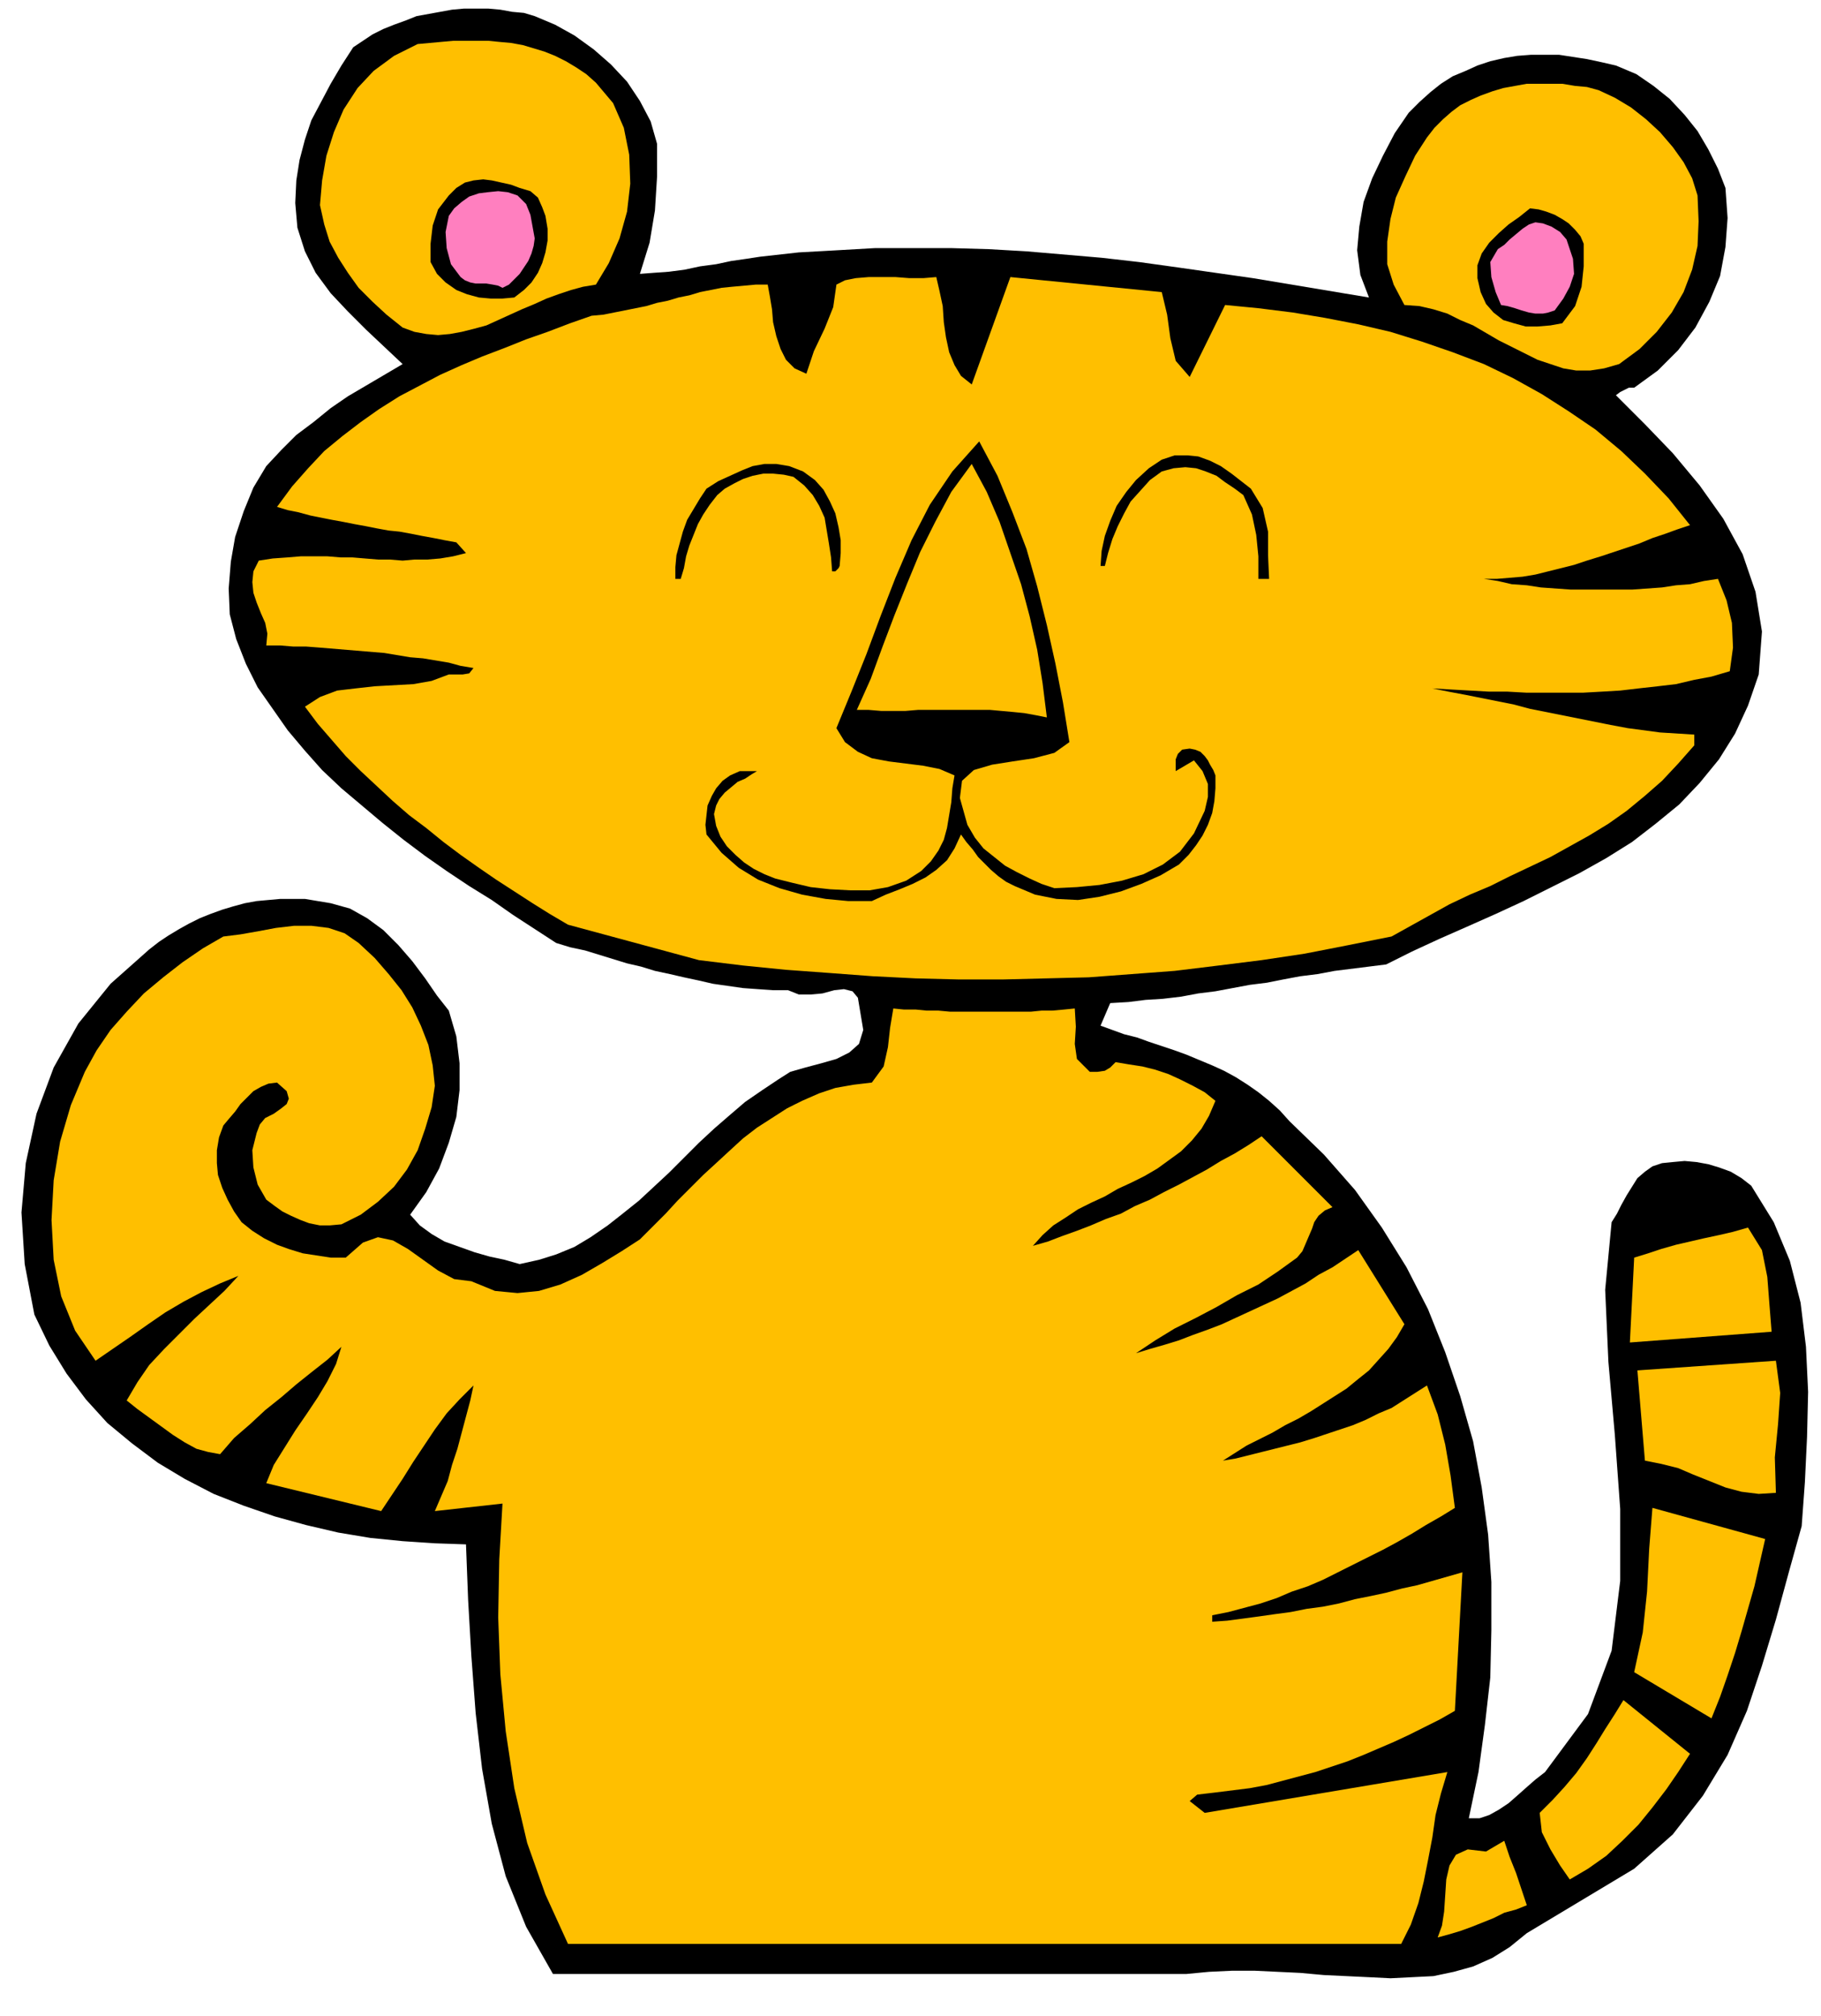
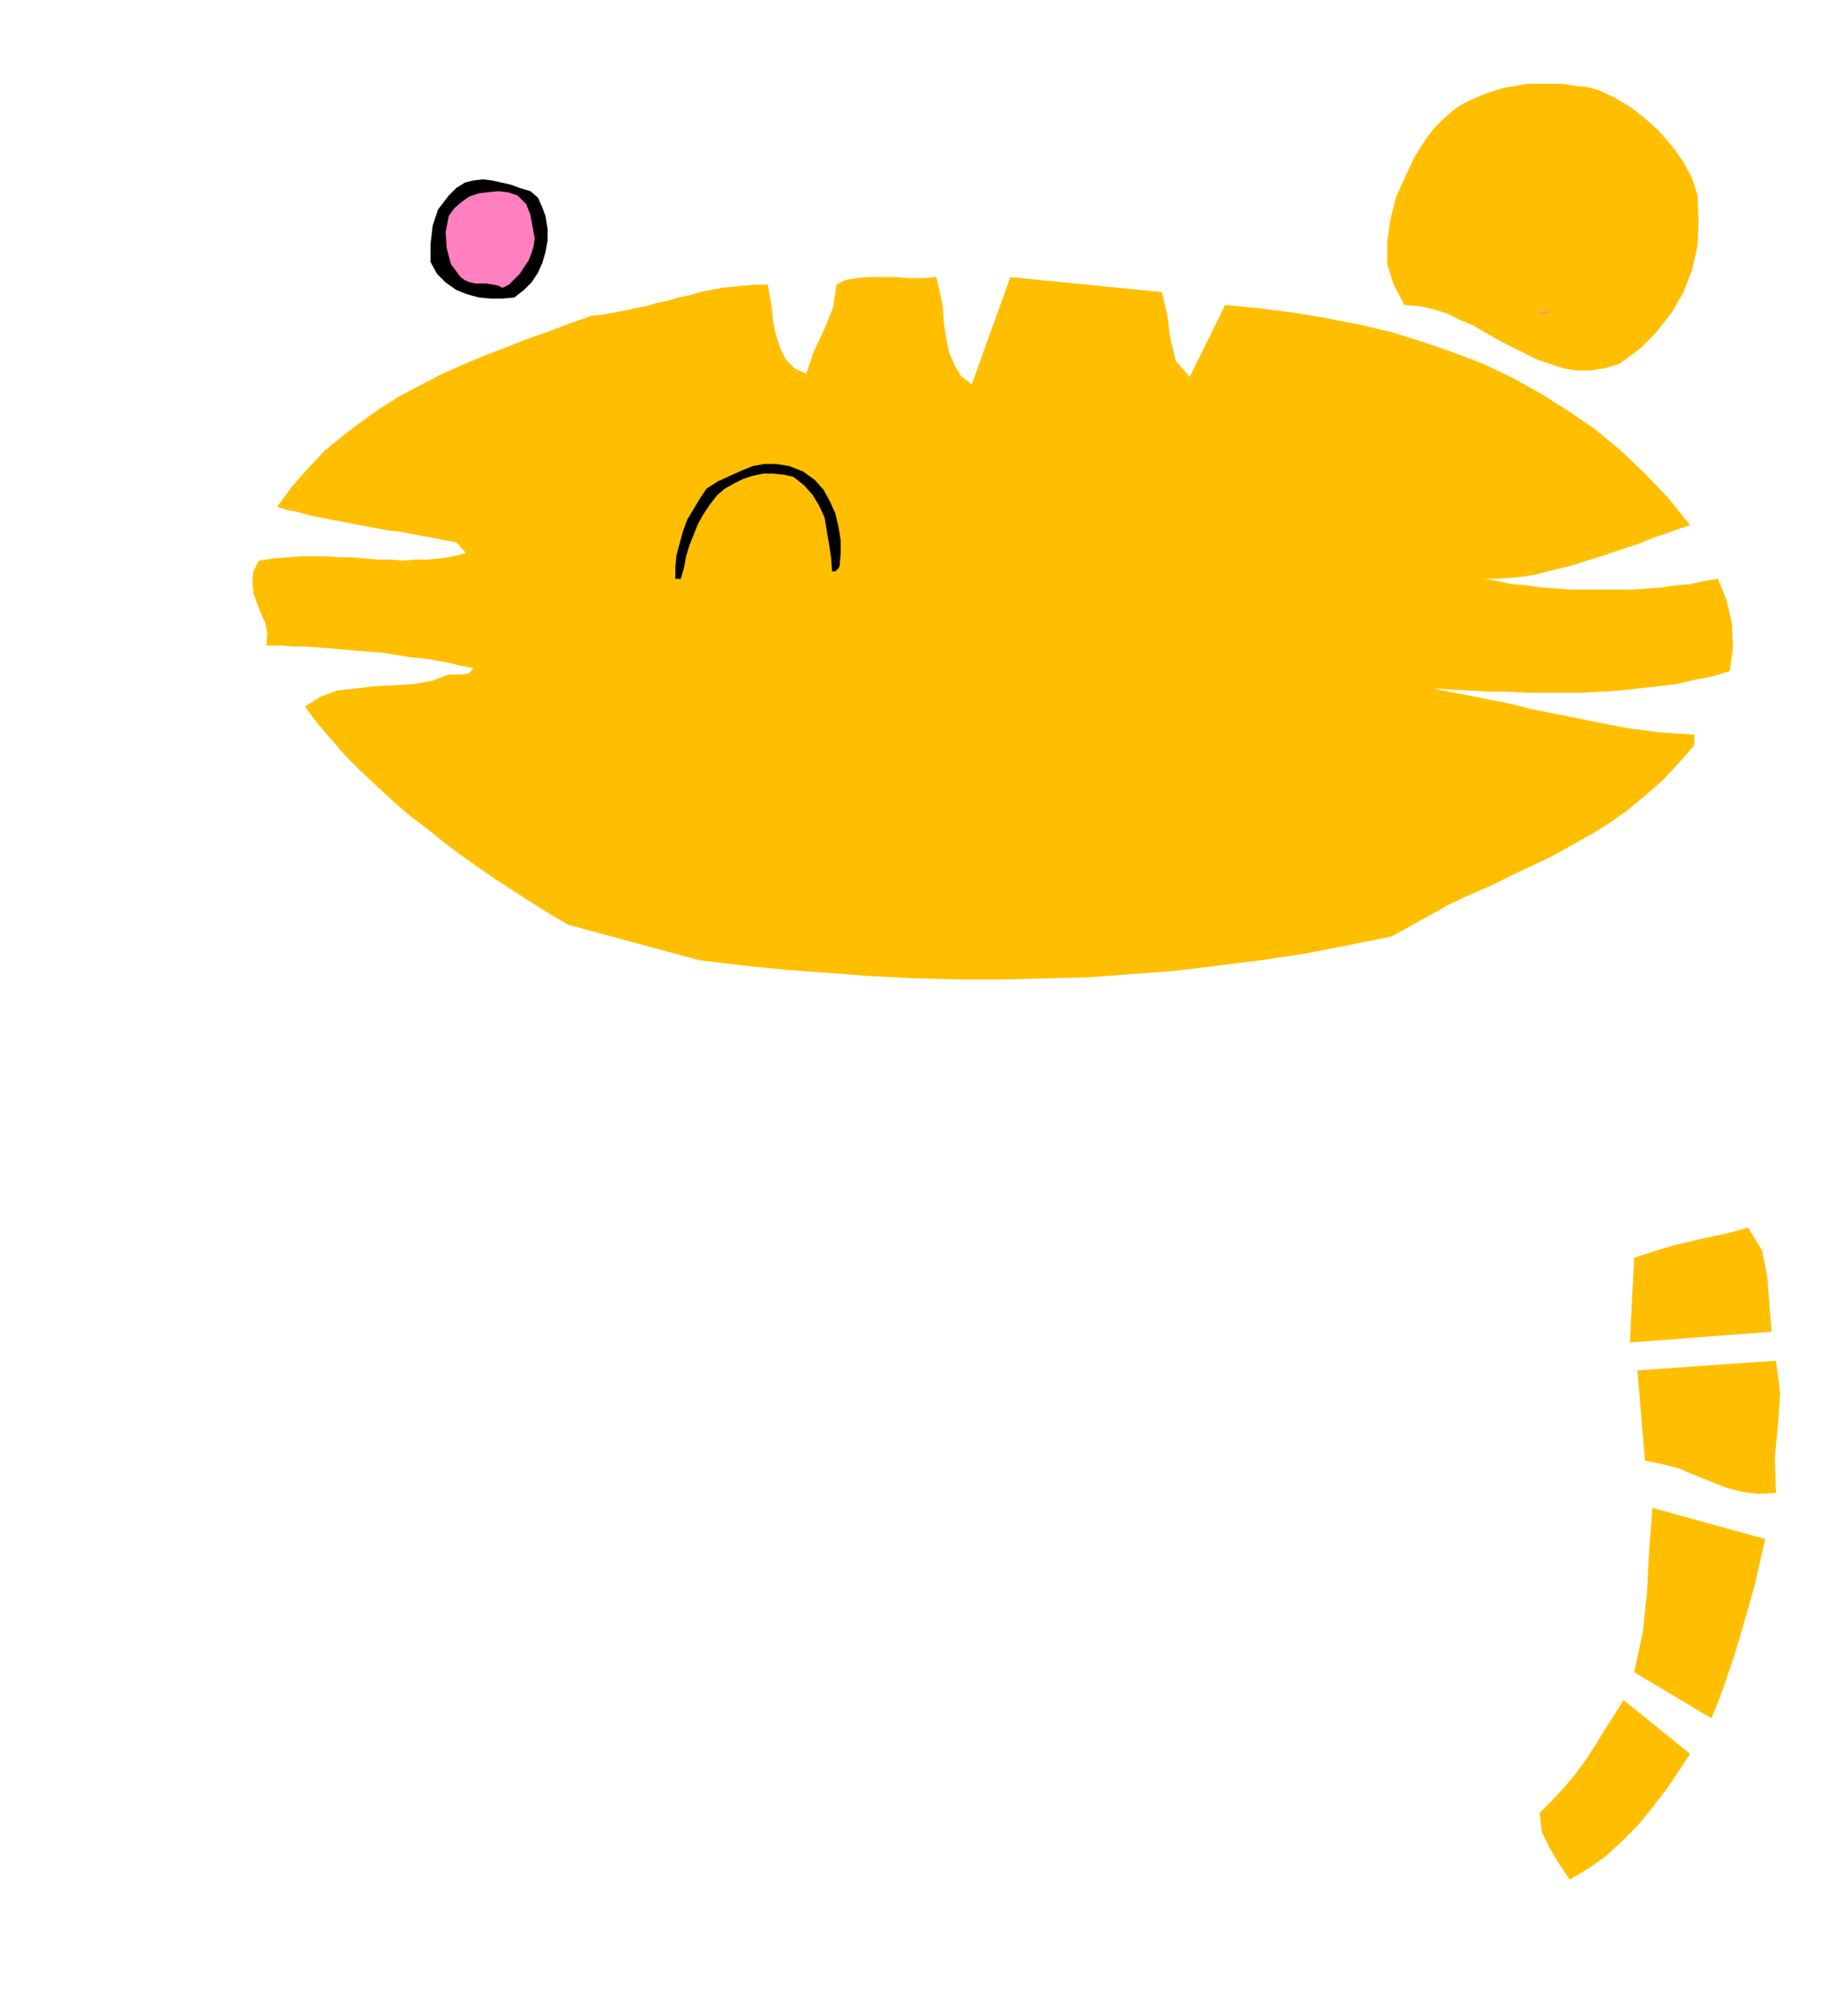
<svg xmlns="http://www.w3.org/2000/svg" width="1.696in" height="1.877in" fill-rule="evenodd" stroke-linecap="round" preserveAspectRatio="none" viewBox="0 0 1696 1877">
  <style>.pen1{stroke:none}.brush2{fill:#000}.brush3{fill:#ffbf00}.brush4{fill:#ff7fbf}</style>
-   <path d="m1422 1800-16 13-16 10-18 8-18 5-19 4-20 1-20 1-20-1-21-1-21-1-22-2-21-1-21-1h-22l-21 1-21 2H515l-25-44-19-47-13-49-9-51-6-52-4-53-3-52-2-52-29-1-30-2-30-3-30-5-30-7-29-8-29-10-28-11-27-14-25-15-24-18-23-19-20-22-18-24-16-26-14-29-9-47-3-48 4-46 10-46 16-43 23-41 30-37 36-32 9-7 9-6 10-6 9-5 10-5 10-4 11-4 10-3 11-3 11-2 11-1 11-1h23l12 2 12 2 18 5 16 9 15 11 14 14 13 15 12 16 11 16 11 14 7 24 3 25v25l-3 25-7 24-9 24-12 22-15 21 9 10 11 8 12 7 14 5 14 5 14 4 14 3 14 4 18-4 16-5 17-7 15-9 16-11 14-11 15-12 14-13 14-13 14-14 14-14 14-13 15-13 14-12 16-11 15-10 11-7 14-4 15-4 14-4 12-6 9-8 4-13-3-18-2-12-5-6-8-2-9 1-11 3-11 1h-11l-10-4h-14l-14-1-14-1-14-2-14-2-13-3-14-3-13-3-14-3-13-4-13-3-13-4-13-4-13-4-14-3-13-4-20-13-20-13-20-14-21-13-21-14-20-14-20-15-20-16-19-16-19-16-18-17-16-18-16-19-14-20-14-20-11-22-9-23-6-23-1-24 2-25 4-23 8-24 9-22 12-20 14-15 14-14 16-12 16-13 16-11 17-10 17-10 17-10-17-16-17-16-17-17-16-17-14-19-10-20-7-22-2-23 1-21 3-19 5-19 6-18 9-17 9-17 10-17 11-17 9-6 9-6 10-5 10-4 11-4 10-4 11-2 11-2 11-2 11-1h23l11 1 11 2 11 1 10 3 19 8 18 10 18 13 16 14 15 16 12 18 10 19 6 21v30l-2 32-5 30-9 29 13-1 14-1 15-2 14-3 15-2 14-3 14-2 13-2 36-4 36-2 35-2h71l35 1 35 2 35 3 35 3 35 4 36 5 35 5 35 5 36 6 36 6 36 6-8-21-3-23 2-22 4-23 8-22 10-21 11-21 13-19 10-10 10-9 10-8 11-7 12-5 11-5 12-4 13-3 12-2 13-1h26l13 2 13 2 14 3 13 3 19 8 16 11 15 12 14 15 12 15 10 17 9 18 7 18 2 28-2 27-5 27-10 24-13 24-16 21-19 19-22 16h-5l-4 2-4 2-4 3 27 27 26 27 25 30 22 31 18 33 12 35 6 37-3 40-10 29-12 26-15 24-18 22-19 20-22 18-22 17-24 15-25 14-26 13-26 13-26 12-27 12-25 11-26 12-24 12-16 2-16 2-16 2-16 3-16 2-16 3-15 3-16 2-16 3-16 3-16 2-16 3-17 2-16 1-16 2-17 1-9 21 11 4 11 4 12 3 11 4 12 4 12 4 11 4 12 5 12 5 11 5 11 6 11 7 10 7 10 8 10 9 9 10 32 31 29 33 25 35 23 37 20 39 16 40 14 41 12 42 8 43 6 44 3 44v45l-1 44-5 44-6 44-9 43h10l9-3 9-5 9-6 8-7 9-8 8-7 9-7 40-54 22-59 8-65v-67l-5-69-6-68-3-67 6-63 5-8 4-8 5-9 5-8 5-8 7-6 7-5 9-3 10-1 11-1 11 1 11 2 10 3 11 4 10 6 9 7 21 34 15 36 10 39 5 41 2 42-1 42-2 42-3 41-12 43-12 44-13 43-14 42-18 41-23 38-28 36-36 32-100 60z" class="pen1 brush2" />
  <path d="m1654 1390-16 1-16-2-15-4-15-6-15-6-14-6-16-4-15-3-7-84 129-9 4 30-2 29-3 31 1 33zm-136-140 4-79 13-4 12-4 14-4 13-3 13-3 14-3 13-3 14-4 13 21 5 25 2 26 2 25-132 10zm76 350-72-43 8-37 4-38 2-40 3-38 105 29-5 22-5 22-6 21-6 21-6 20-7 21-7 20-8 20zm17-975-17 5-16 3-17 4-17 2-18 2-17 2-17 1-18 1h-52l-18-1h-17l-18-1-18-1-17-1 15 3 16 3 15 3 15 3 15 3 15 4 15 3 15 3 15 3 15 3 15 3 16 3 15 2 15 2 16 1 16 1v10l-15 17-15 16-16 14-17 14-17 12-18 11-18 10-18 10-19 9-19 9-18 9-19 8-19 9-18 10-18 10-18 10-40 8-41 8-40 6-40 5-41 5-40 3-40 3-40 1-40 1h-41l-40-1-40-2-40-3-41-3-40-4-41-5-122-33-17-10-16-10-17-11-17-11-16-11-17-12-16-12-16-13-16-12-15-13-15-14-15-14-14-14-13-15-13-15-12-16 14-9 16-6 17-2 18-2 18-1 18-1 17-3 16-6h13l6-1 4-5-12-2-11-3-12-2-12-2-12-1-12-2-12-2-12-1-12-1-12-1-12-1-12-1-13-1h-12l-12-1h-13l1-11-2-10-4-9-4-10-3-9-1-10 1-10 5-10 13-2 14-1 12-1h25l12 1h11l12 1 12 1h11l12 1 11-1h12l12-1 12-2 12-3-9-10-11-2-10-2-11-2-10-2-11-2-10-1-11-2-10-2-11-2-10-2-11-2-10-2-10-2-11-3-10-2-10-3 14-19 15-17 15-16 17-14 17-13 17-12 19-12 19-10 19-10 20-9 19-8 21-8 20-8 20-7 21-8 20-7 11-1 10-2 10-2 10-2 10-2 10-3 10-2 10-3 10-2 10-3 10-2 10-2 10-1 11-1 11-1h11l2 11 2 12 1 12 3 13 4 12 5 10 8 8 11 5 7-21 10-21 8-20 3-21 8-4 10-2 12-1h25l13 1h13l12-1 3 13 3 14 1 15 2 14 3 14 5 12 6 10 10 8 36-100 141 14 5 21 3 22 5 21 13 15 33-67 31 3 32 4 30 5 31 6 30 7 29 9 29 10 29 11 27 13 27 15 25 16 25 17 24 20 22 21 22 23 20 25-12 4-11 4-12 4-12 5-12 4-12 4-12 4-13 4-12 4-12 3-12 3-12 3-12 2-12 1-12 1h-12l13 2 13 3 14 1 13 2 14 1 14 1h57l14-1 14-1 13-2 13-1 13-3 13-2 8 20 5 21 1 23-3 22zm-103-286-14 4-13 2h-13l-12-2-12-4-12-4-12-6-12-6-12-6-12-7-12-7-12-5-12-6-13-4-13-3-14-1-10-19-6-19v-21l3-21 5-20 9-20 9-19 11-17 7-9 8-8 8-7 8-6 10-5 9-4 11-4 10-3 11-2 11-2h33l12 2 11 1 11 3 15 7 15 9 14 11 13 12 12 14 10 14 8 15 5 16 1 24-1 23-5 22-8 21-11 19-14 18-16 16-19 14zm-46 1411-9-13-9-15-8-16-2-18 12-12 11-12 11-13 10-14 9-14 8-13 9-14 8-13 62 50-11 17-11 16-13 17-13 16-15 15-15 14-17 12-17 10z" class="pen1 brush3" />
-   <path d="m1455 301-11 2-12 1h-11l-11-3-10-3-9-7-7-8-5-11-3-13v-12l4-11 7-10 9-9 9-8 10-7 10-8 8 1 7 2 8 3 7 4 6 4 6 6 5 6 3 7v21l-2 19-6 18-12 16z" class="pen1 brush2" />
-   <path d="m1448 289-6 2-5 1h-7l-6-1-7-2-6-2-7-2-6-1-5-12-4-14-1-14 7-12 6-4 5-5 6-5 6-5 6-4 6-2 7 1 8 3 8 5 6 7 3 9 3 9 1 14-4 12-6 11-8 11z" class="pen1 brush4" />
-   <path d="m1422 1774-10 4-11 3-10 5-10 4-10 4-11 4-10 3-11 3 4-11 2-13 1-15 1-15 3-13 6-10 11-5 17 2 17-10 5 15 6 15 5 15 5 15zm-67-181-14 8-14 7-14 7-15 7-14 6-14 6-15 6-15 5-15 5-15 4-15 4-15 4-16 3-16 2-16 2-17 2-7 6 14 11 226-38-6 20-5 20-3 21-4 21-4 20-5 20-7 20-9 18H529l-21-46-17-48-12-51-8-53-5-53-2-53 1-54 3-52-63 7 6-14 6-14 4-15 5-15 4-15 4-15 4-15 3-14-13 13-12 13-11 15-10 15-10 15-10 16-10 15-10 15-107-26 7-17 10-16 10-16 11-16 10-15 9-15 8-16 5-16-13 12-14 11-15 12-14 12-15 12-14 13-15 13-13 15-11-2-11-3-11-6-11-7-11-8-11-8-11-8-10-8 10-17 11-16 14-15 14-14 14-14 14-13 14-13 13-14-17 7-17 8-17 9-17 10-16 11-17 12-16 11-16 11-19-28-13-32-7-34-2-37 2-37 6-36 10-34 13-31 11-20 13-19 15-17 16-17 18-15 18-14 19-13 19-11 16-2 17-3 16-3 17-2h16l16 2 15 5 13 9 15 14 13 15 12 15 10 16 8 17 7 18 4 19 2 19-3 20-6 20-7 20-10 18-12 16-15 14-16 12-18 9-11 1h-9l-10-2-8-3-9-4-8-4-7-5-8-6-8-14-4-16-1-16 4-16 3-8 5-6 8-4 7-5 5-4 2-5-2-7-9-8-8 1-7 3-7 4-6 6-6 6-5 7-6 7-5 6-4 11-2 12v12l1 11 4 12 5 11 6 11 7 10 10 8 11 7 12 6 11 4 13 4 13 2 13 2h14l16-14 14-5 14 3 14 8 14 10 14 10 15 8 16 2 22 9 21 2 20-2 20-6 20-9 19-11 18-11 17-11 12-12 12-12 11-12 12-12 12-12 12-11 13-12 12-11 13-10 14-9 14-9 14-7 16-7 15-5 17-3 17-2 11-15 4-18 2-18 3-18 10 1h11l10 1h11l11 1h75l10-1h10l11-1 10-1 1 17-1 16 2 14 12 12h7l7-1 5-3 5-5 12 2 13 2 12 3 12 4 11 5 12 6 11 6 10 8-6 14-7 12-9 11-10 10-11 8-11 8-12 7-12 6-13 6-12 7-13 6-12 6-12 8-11 7-10 9-9 10 14-4 13-5 14-5 13-5 14-6 14-5 13-7 14-6 13-7 14-7 13-7 13-7 13-8 13-7 13-8 12-8 66 66-7 3-6 5-4 6-2 6-3 7-3 7-3 7-5 6-18 13-18 12-20 10-19 11-19 10-20 10-18 11-18 12 13-4 14-4 13-4 13-5 14-5 13-5 13-6 13-6 13-6 13-6 13-7 13-7 12-8 13-7 12-8 12-8 43 69-7 12-8 11-9 10-9 10-10 8-11 9-11 7-11 7-11 7-12 7-12 6-12 7-12 6-12 6-11 7-11 7 12-2 12-3 12-3 12-3 12-3 12-3 13-4 12-4 12-4 12-4 12-5 12-6 12-5 11-7 11-7 11-7 10 27 7 28 5 29 4 30-13 8-14 8-13 8-14 8-13 7-14 7-14 7-14 7-14 7-14 6-15 5-14 6-15 5-15 4-15 4-15 3v6l14-1 15-2 15-2 14-2 15-2 15-3 15-2 15-3 15-4 15-3 14-3 15-4 14-3 14-4 14-4 14-4-7 129z" class="pen1 brush3" />
-   <path d="M1172 539v-21l-2-20-4-19-8-18-8-6-9-6-8-6-10-4-9-3-10-1-11 1-11 3-11 8-9 10-9 10-6 11-6 12-5 12-4 13-3 12h-4l1-14 3-14 5-14 6-14 9-13 9-11 12-11 12-8 12-4h12l10 1 11 4 10 5 10 7 9 7 9 7 11 18 5 22v22l1 22h-10zm-74 266-17 10-18 8-19 7-20 5-20 3-20-1-20-4-19-8-8-4-7-5-7-6-6-6-6-6-5-7-6-7-5-7-6 13-7 11-10 9-10 7-12 6-12 5-13 5-13 6h-22l-21-2-22-4-21-6-20-8-18-11-16-14-14-17-1-9 1-9 1-9 4-9 4-7 6-7 7-5 9-4h16l-5 3-6 4-7 3-6 5-6 5-5 6-3 6-2 8 2 11 4 10 6 9 8 8 8 7 9 6 10 5 10 4 16 4 17 4 18 2 19 1h18l17-3 17-6 14-9 9-9 7-10 5-10 3-11 2-12 2-12 1-13 2-12-14-6-15-3-16-2-16-2-16-3-13-6-12-9-8-13 14-34 14-35 13-35 14-36 15-35 17-33 21-31 25-28 17 32 14 34 13 34 10 35 9 36 8 36 7 36 6 37-14 10-19 5-20 3-19 3-17 5-11 10-2 16 7 25 7 12 8 10 10 8 10 8 11 6 12 6 11 5 12 4 21-1 21-2 21-4 20-6 18-9 16-12 13-17 10-21 3-13v-12l-5-12-8-10-17 10v-11l2-5 4-4 7-1 5 1 5 2 4 4 3 4 2 4 3 5 2 5v12l-1 12-2 11-4 11-5 10-6 9-7 9-9 9z" class="pen1 brush2" />
+   <path d="m1448 289-6 2-5 1h-7z" class="pen1 brush4" />
  <path d="m975 668-10-2-11-2-10-1-11-1-11-1h-67l-12 1h-22l-12-1h-11l13-29 11-30 11-29 12-30 12-29 14-28 15-28 19-26 14 26 12 28 10 29 10 29 8 30 7 31 5 31 4 32z" class="pen1 brush3" />
  <path d="m775 532-1-13-2-13-2-12-2-12-5-11-6-10-8-9-10-8-9-2-10-1h-9l-10 2-9 3-8 4-9 5-7 6-7 9-6 9-5 9-4 10-4 10-3 10-2 11-3 10h-5v-11l1-11 3-11 3-11 4-11 6-10 6-10 6-9 11-7 11-5 11-5 10-4 11-2h11l12 2 13 5 11 8 8 9 6 11 5 11 3 13 2 12v12l-1 12-1 2-2 2-1 1h-3z" class="pen1 brush2" />
-   <path d="m555 265-12 2-11 3-12 4-11 4-11 5-12 5-11 5-11 5-11 5-11 3-12 3-11 2-11 1-11-1-11-2-11-4-15-12-13-12-13-13-10-14-9-14-8-15-5-16-4-18 2-23 4-23 7-22 9-21 13-20 15-16 19-14 22-11 11-1 11-1 11-1h33l10 1 11 1 11 2 10 3 10 3 10 4 10 5 10 6 9 6 9 8 16 19 10 23 5 25 1 27-3 26-7 25-10 23-12 20z" class="pen1 brush3" />
  <path d="m479 277-11 1h-11l-11-1-11-3-10-4-10-7-8-8-6-11v-17l2-17 5-15 10-13 7-7 8-5 8-2 9-1 8 1 9 2 9 2 8 3 10 3 7 6 4 9 3 8 2 12v11l-2 11-3 10-4 9-6 9-7 7-9 7z" class="pen1 brush2" />
  <path d="m468 268-4-2-5-1-6-1h-10l-5-1-5-2-4-3-9-12-4-15-1-15 3-15 5-7 7-6 7-5 9-3 8-1 10-1 9 1 9 3 8 8 4 10 2 11 2 11-1 7-2 7-3 7-4 6-4 6-5 5-5 5-6 3z" class="pen1 brush4" />
</svg>